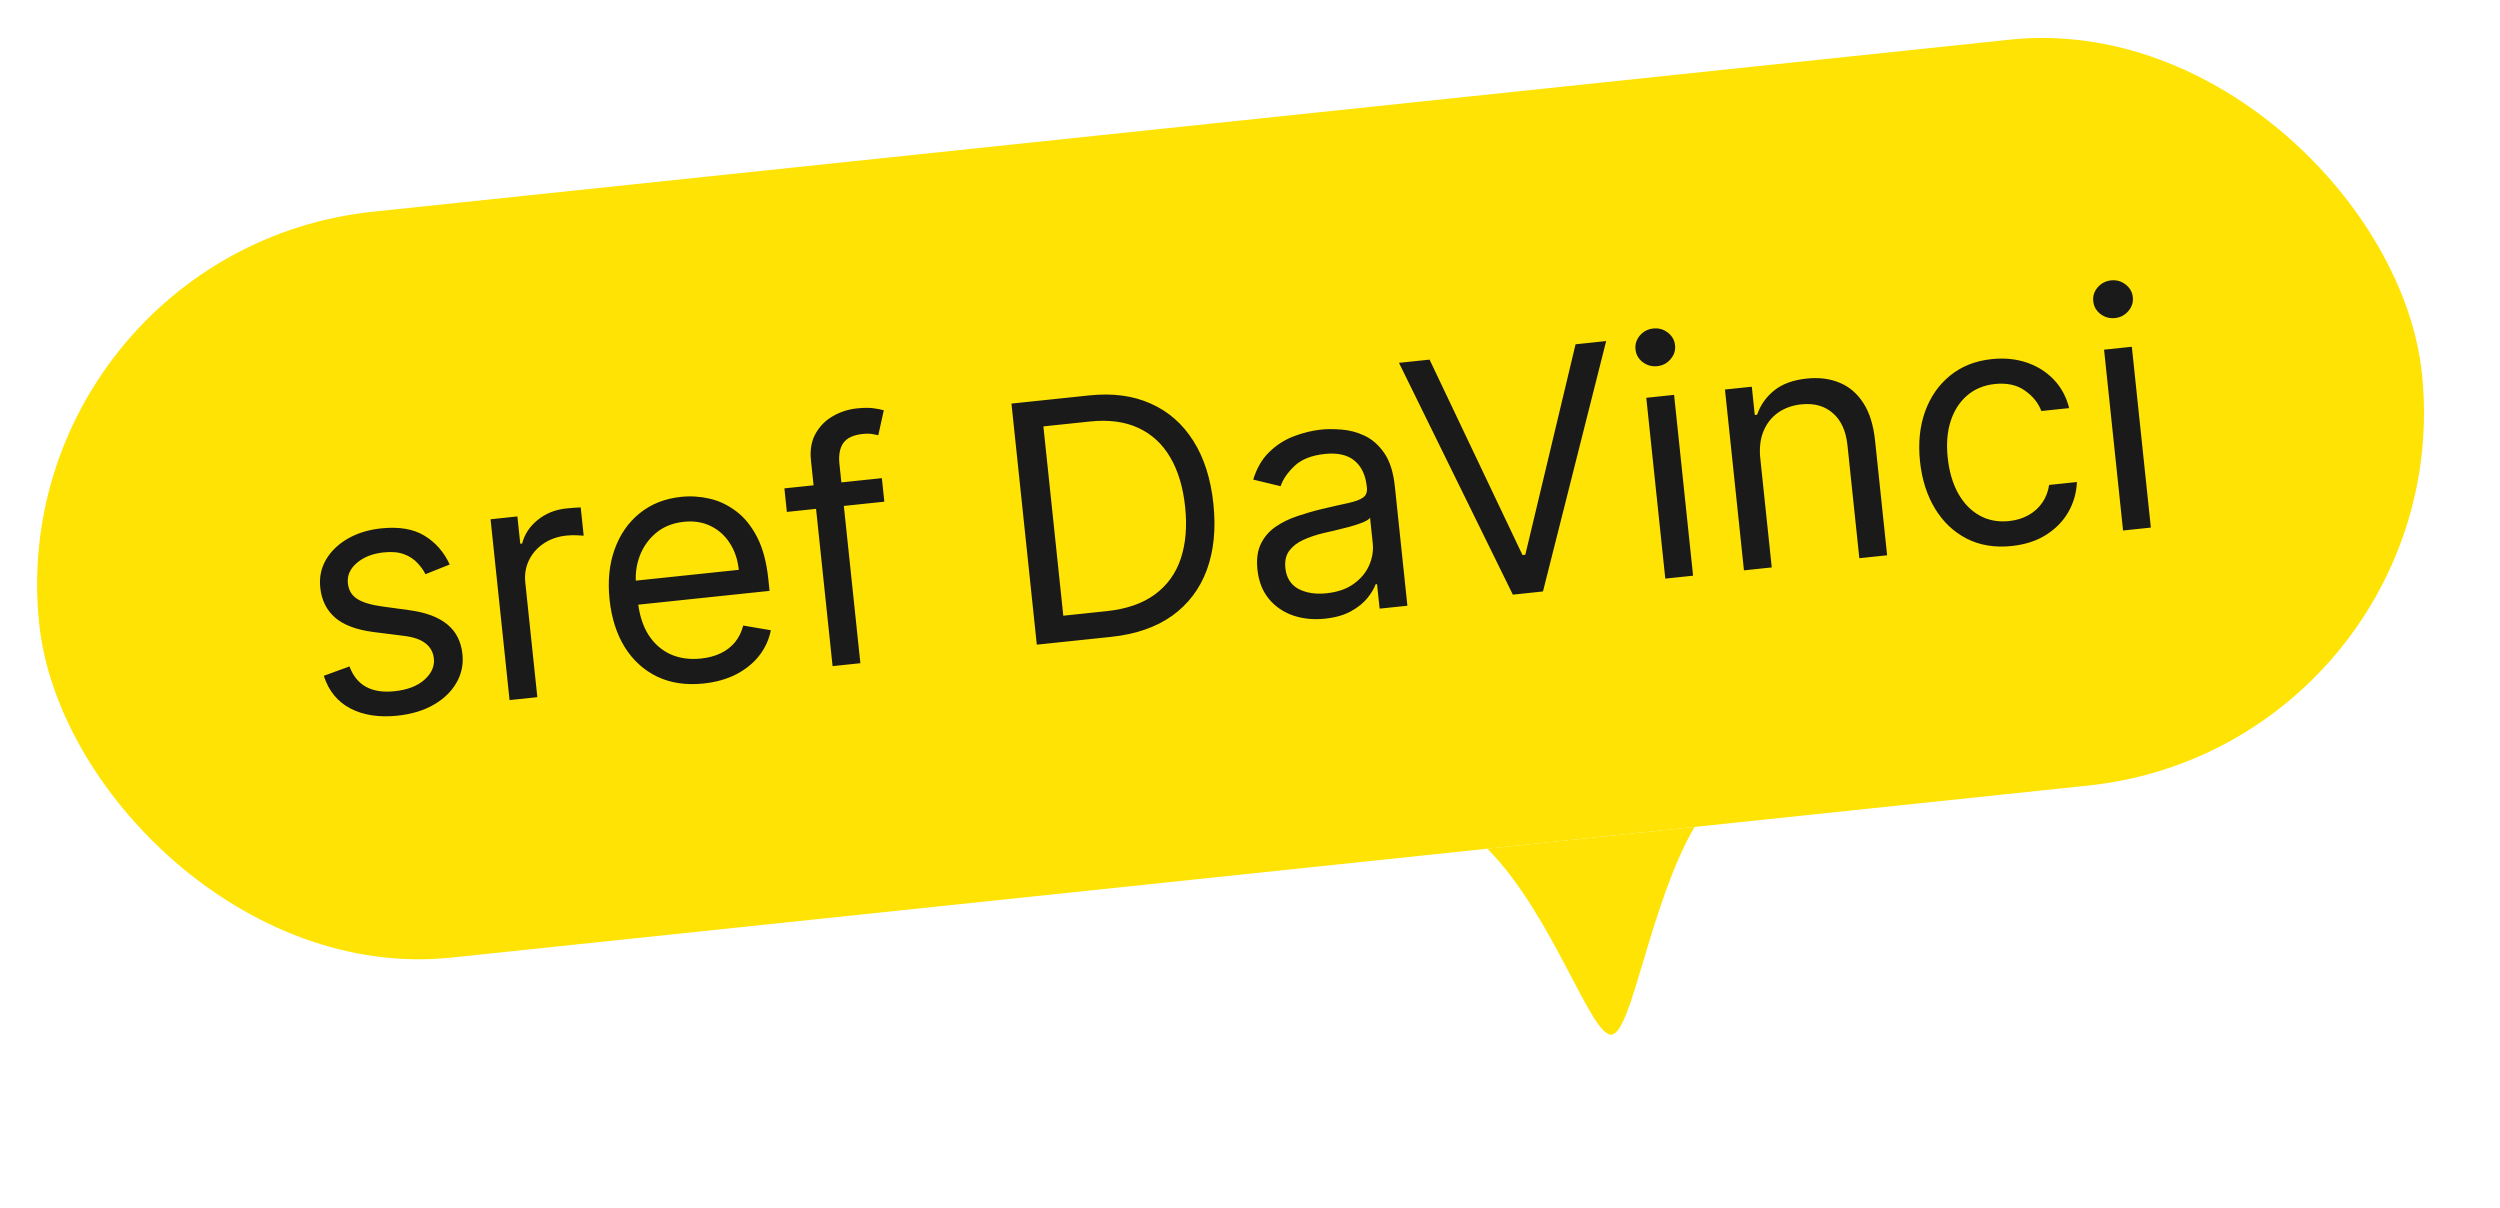
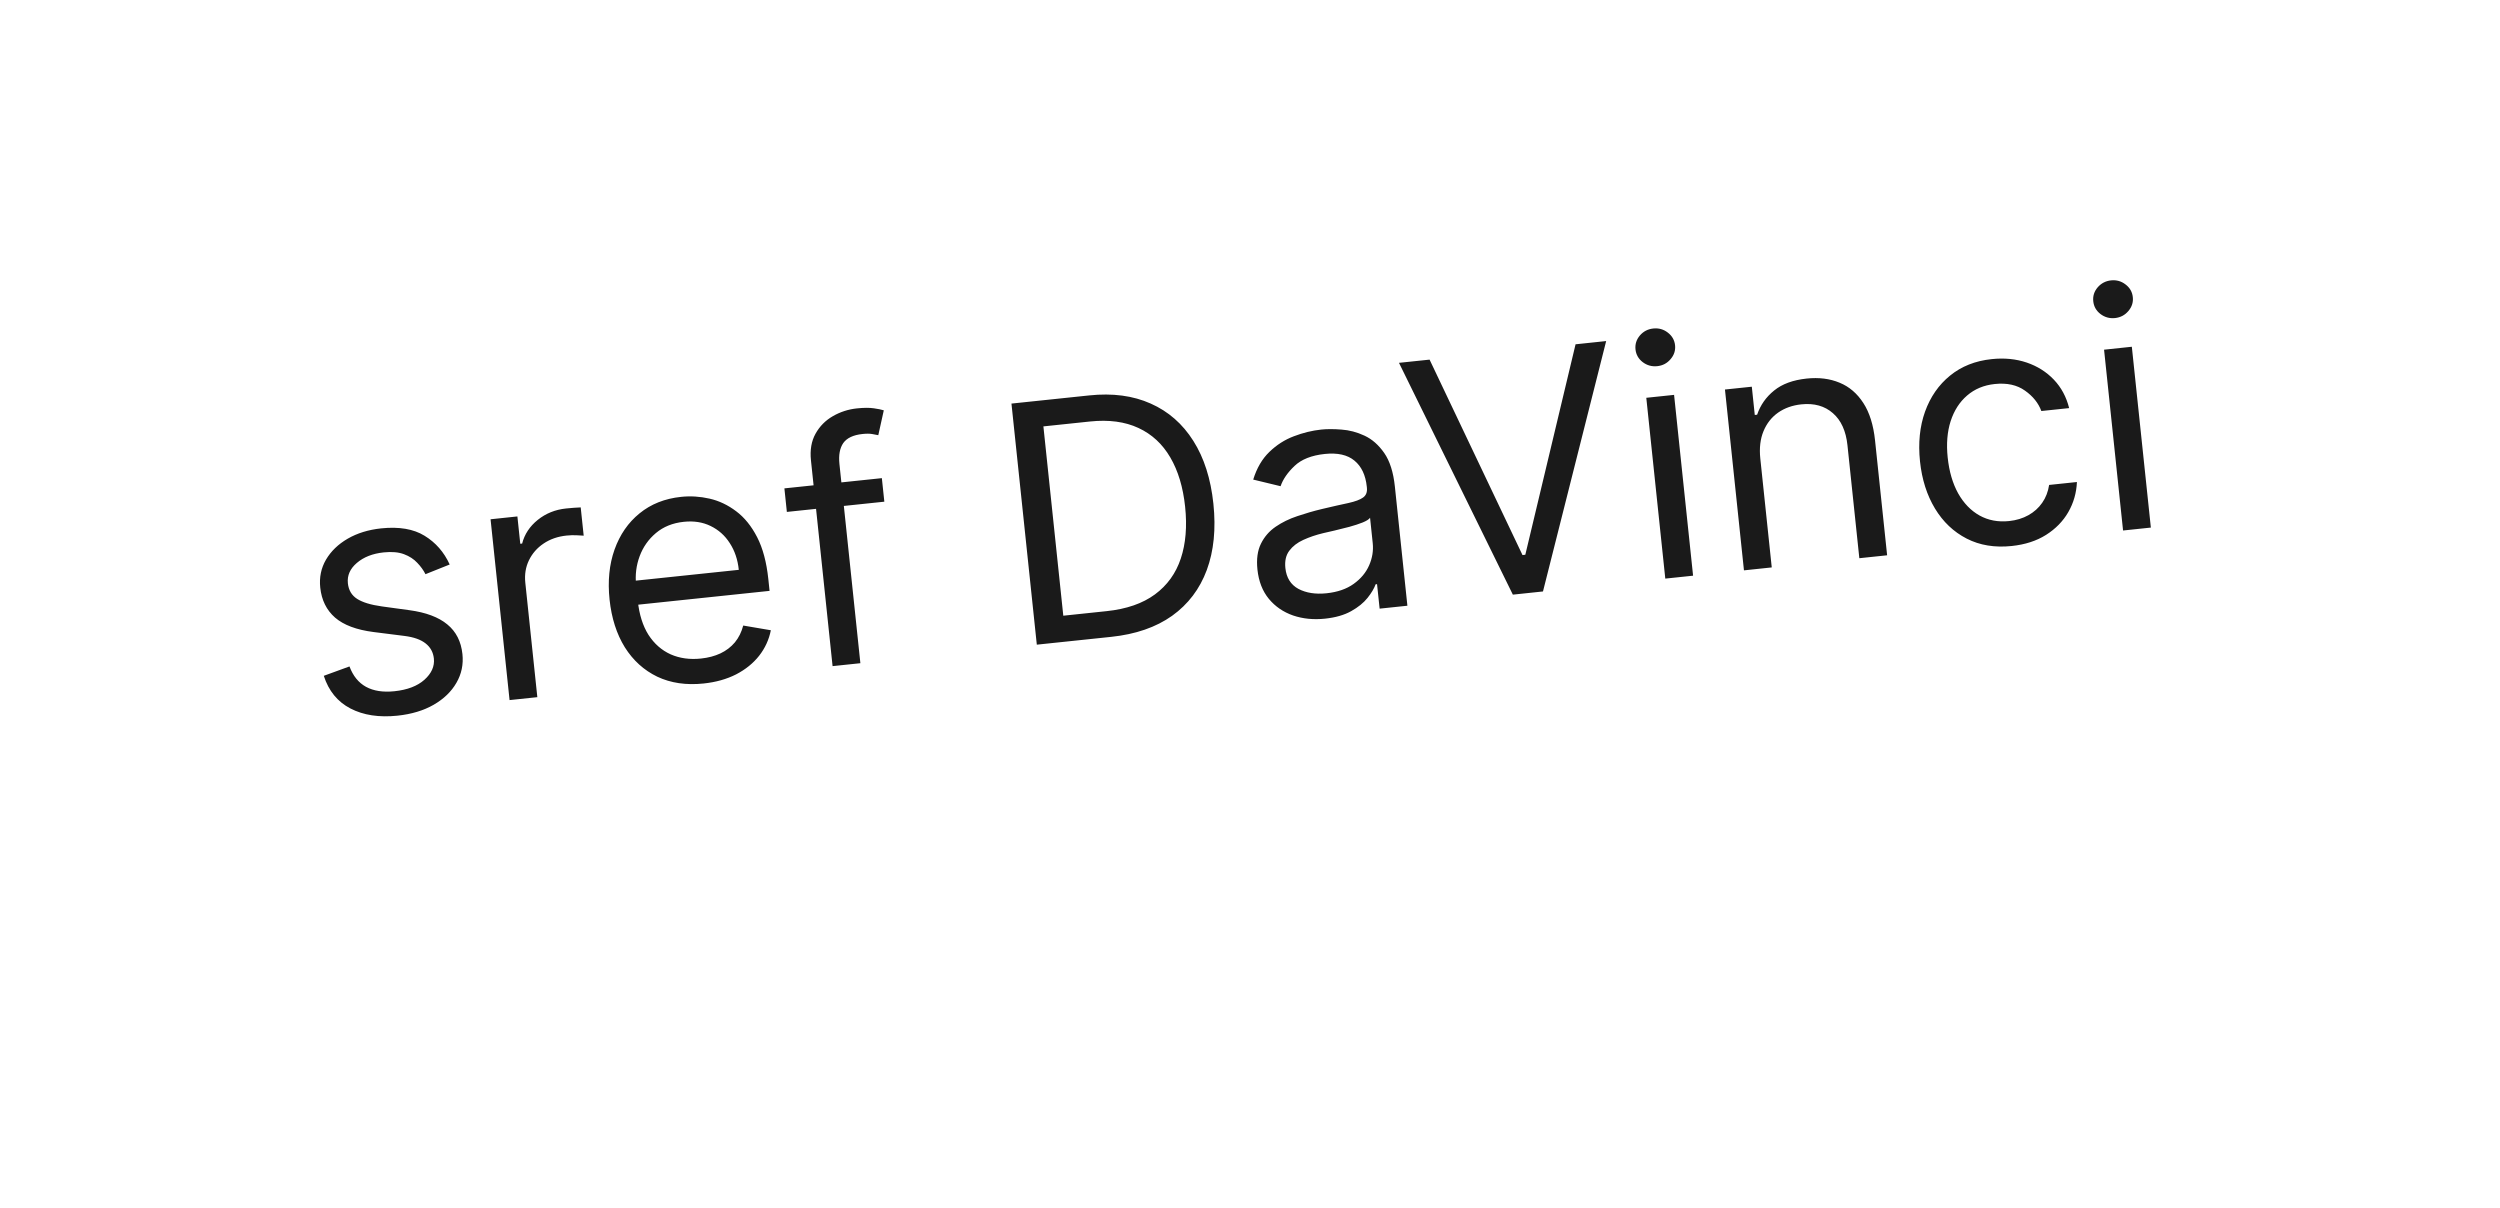
<svg xmlns="http://www.w3.org/2000/svg" width="120" height="58" viewBox="0 0 120 58" fill="none">
-   <rect y="12.043" width="115" height="36" rx="18" transform="rotate(-6 0 12.043)" fill="#FEE304" />
  <path d="M21.585 27.096L20.423 27.561C20.326 27.369 20.195 27.187 20.028 27.014C19.865 26.837 19.652 26.699 19.391 26.601C19.129 26.503 18.804 26.474 18.416 26.515C17.885 26.571 17.455 26.74 17.127 27.022C16.802 27.3 16.659 27.625 16.698 27.998C16.733 28.33 16.881 28.579 17.142 28.746C17.404 28.913 17.797 29.033 18.323 29.107L19.645 29.288C20.44 29.395 21.049 29.622 21.47 29.971C21.891 30.315 22.133 30.79 22.197 31.397C22.249 31.894 22.153 32.353 21.908 32.775C21.666 33.197 21.303 33.547 20.819 33.827C20.334 34.106 19.754 34.281 19.08 34.352C18.195 34.445 17.442 34.33 16.821 34.007C16.201 33.684 15.774 33.161 15.542 32.439L16.775 31.989C16.945 32.444 17.209 32.77 17.569 32.968C17.933 33.166 18.388 33.237 18.934 33.179C19.555 33.114 20.035 32.93 20.373 32.628C20.714 32.322 20.865 31.982 20.826 31.609C20.794 31.308 20.662 31.067 20.43 30.885C20.197 30.7 19.857 30.58 19.409 30.524L17.927 30.337C17.112 30.232 16.497 30.002 16.083 29.645C15.672 29.285 15.435 28.805 15.372 28.206C15.32 27.716 15.412 27.269 15.648 26.863C15.887 26.457 16.234 26.122 16.69 25.857C17.15 25.591 17.685 25.427 18.295 25.362C19.154 25.272 19.848 25.39 20.377 25.715C20.91 26.04 21.313 26.5 21.585 27.096ZM24.459 33.604L23.547 24.925L24.835 24.789L24.973 26.1L25.063 26.091C25.176 25.645 25.426 25.266 25.812 24.955C26.198 24.644 26.651 24.461 27.171 24.407C27.269 24.396 27.392 24.385 27.539 24.374C27.686 24.362 27.798 24.356 27.874 24.355L28.017 25.712C27.971 25.705 27.865 25.699 27.701 25.694C27.54 25.684 27.371 25.688 27.194 25.707C26.772 25.751 26.404 25.879 26.091 26.091C25.782 26.299 25.547 26.567 25.388 26.896C25.231 27.221 25.174 27.58 25.215 27.971L25.792 33.464L24.459 33.604ZM33.773 32.808C32.937 32.896 32.196 32.787 31.551 32.482C30.909 32.172 30.389 31.701 29.991 31.069C29.597 30.432 29.353 29.669 29.259 28.78C29.166 27.891 29.245 27.091 29.498 26.379C29.754 25.662 30.154 25.083 30.698 24.642C31.245 24.195 31.911 23.931 32.694 23.849C33.146 23.801 33.601 23.83 34.057 23.934C34.514 24.038 34.941 24.241 35.338 24.542C35.735 24.84 36.07 25.254 36.343 25.785C36.616 26.316 36.795 26.987 36.88 27.797L36.939 28.362L30.249 29.065L30.128 27.912L35.462 27.352C35.411 26.862 35.267 26.435 35.03 26.071C34.798 25.707 34.491 25.433 34.11 25.248C33.732 25.063 33.303 24.996 32.82 25.047C32.289 25.103 31.843 25.283 31.483 25.587C31.126 25.888 30.866 26.258 30.703 26.698C30.54 27.138 30.483 27.597 30.533 28.075L30.614 28.844C30.683 29.499 30.855 30.043 31.128 30.475C31.406 30.903 31.76 31.214 32.192 31.409C32.623 31.599 33.108 31.667 33.647 31.61C33.998 31.573 34.309 31.491 34.581 31.363C34.857 31.232 35.088 31.055 35.274 30.834C35.46 30.608 35.593 30.339 35.675 30.026L37.001 30.252C36.911 30.703 36.724 31.111 36.438 31.477C36.153 31.838 35.784 32.136 35.333 32.37C34.881 32.6 34.361 32.746 33.773 32.808ZM42.329 22.951L42.448 24.081L37.769 24.572L37.651 23.442L42.329 22.951ZM39.964 31.974L38.926 22.097C38.874 21.6 38.947 21.173 39.146 20.817C39.344 20.461 39.622 20.18 39.977 19.976C40.333 19.771 40.718 19.646 41.132 19.603C41.46 19.568 41.73 19.567 41.943 19.598C42.155 19.628 42.315 19.661 42.422 19.696L42.158 20.889C42.088 20.873 41.991 20.855 41.867 20.834C41.747 20.812 41.59 20.811 41.398 20.832C40.958 20.878 40.651 21.023 40.478 21.265C40.31 21.508 40.248 21.844 40.293 22.273L41.298 31.834L39.964 31.974ZM53.338 30.569L49.767 30.944L48.55 19.372L52.28 18.98C53.403 18.861 54.388 18.992 55.235 19.372C56.082 19.747 56.763 20.344 57.28 21.162C57.796 21.976 58.117 22.982 58.243 24.18C58.369 25.386 58.264 26.446 57.926 27.361C57.587 28.273 57.032 29.006 56.26 29.559C55.487 30.109 54.513 30.445 53.338 30.569ZM51.038 29.554L53.117 29.335C54.074 29.235 54.847 28.967 55.438 28.531C56.028 28.096 56.442 27.521 56.679 26.807C56.916 26.093 56.985 25.265 56.886 24.323C56.788 23.389 56.551 22.6 56.175 21.958C55.799 21.312 55.288 20.84 54.644 20.542C53.999 20.241 53.224 20.137 52.32 20.232L50.083 20.467L51.038 29.554ZM63.599 29.696C63.048 29.754 62.538 29.703 62.068 29.543C61.598 29.379 61.21 29.113 60.905 28.745C60.599 28.373 60.417 27.905 60.357 27.34C60.305 26.843 60.361 26.43 60.524 26.1C60.687 25.767 60.923 25.494 61.232 25.283C61.541 25.071 61.889 24.901 62.276 24.773C62.665 24.641 63.059 24.527 63.456 24.432C63.977 24.309 64.399 24.213 64.723 24.145C65.051 24.072 65.285 23.985 65.427 23.882C65.572 23.779 65.634 23.62 65.611 23.406L65.606 23.36C65.548 22.803 65.35 22.386 65.012 22.109C64.678 21.832 64.204 21.725 63.59 21.79C62.953 21.857 62.469 22.049 62.137 22.366C61.804 22.682 61.581 23.007 61.468 23.338L60.154 23.02C60.325 22.468 60.583 22.026 60.929 21.693C61.278 21.355 61.671 21.104 62.107 20.94C62.546 20.772 62.984 20.665 63.421 20.619C63.7 20.59 64.024 20.59 64.393 20.62C64.765 20.646 65.131 20.742 65.492 20.91C65.856 21.078 66.172 21.355 66.442 21.742C66.711 22.128 66.882 22.667 66.954 23.356L67.555 29.075L66.222 29.215L66.098 28.039L66.03 28.046C65.96 28.244 65.83 28.462 65.642 28.699C65.453 28.936 65.192 29.148 64.857 29.335C64.523 29.523 64.103 29.643 63.599 29.696ZM63.676 28.477C64.203 28.421 64.637 28.271 64.977 28.026C65.32 27.78 65.567 27.484 65.718 27.137C65.871 26.789 65.929 26.434 65.891 26.073L65.763 24.852C65.714 24.926 65.596 25.001 65.41 25.078C65.227 25.151 65.013 25.221 64.769 25.288C64.528 25.352 64.293 25.411 64.062 25.465C63.835 25.516 63.651 25.558 63.51 25.592C63.168 25.674 62.852 25.781 62.561 25.914C62.274 26.044 62.048 26.218 61.885 26.437C61.724 26.652 61.662 26.929 61.698 27.268C61.747 27.731 61.955 28.064 62.322 28.265C62.694 28.462 63.145 28.532 63.676 28.477ZM68.62 17.262L73.08 26.643L73.215 26.628L75.627 16.526L77.096 16.371L74.063 28.39L72.617 28.543L67.151 17.416L68.62 17.262ZM79.934 27.773L79.022 19.094L80.356 18.954L81.268 27.633L79.934 27.773ZM79.548 17.576C79.288 17.603 79.055 17.538 78.848 17.381C78.645 17.224 78.53 17.02 78.504 16.772C78.478 16.523 78.548 16.301 78.714 16.104C78.883 15.907 79.098 15.795 79.358 15.768C79.618 15.741 79.85 15.806 80.053 15.963C80.26 16.121 80.376 16.324 80.403 16.572C80.429 16.821 80.357 17.044 80.187 17.24C80.021 17.437 79.808 17.549 79.548 17.576ZM84.495 22.015L85.044 27.236L83.71 27.377L82.798 18.697L84.087 18.562L84.229 19.918L84.342 19.906C84.499 19.444 84.771 19.057 85.157 18.746C85.543 18.431 86.064 18.24 86.719 18.171C87.307 18.109 87.834 18.175 88.3 18.37C88.766 18.561 89.146 18.887 89.442 19.347C89.738 19.803 89.924 20.401 90.002 21.139L90.582 26.654L89.248 26.794L88.678 21.37C88.606 20.688 88.374 20.175 87.979 19.832C87.585 19.485 87.079 19.344 86.461 19.409C86.035 19.454 85.664 19.586 85.349 19.806C85.037 20.025 84.803 20.322 84.648 20.697C84.493 21.071 84.442 21.51 84.495 22.015ZM96.564 26.208C95.75 26.294 95.029 26.175 94.401 25.853C93.773 25.53 93.265 25.049 92.878 24.408C92.491 23.767 92.251 23.013 92.16 22.146C92.068 21.265 92.148 20.47 92.401 19.762C92.657 19.049 93.058 18.472 93.602 18.03C94.149 17.584 94.814 17.32 95.598 17.238C96.208 17.173 96.77 17.229 97.284 17.403C97.797 17.578 98.231 17.852 98.587 18.226C98.942 18.6 99.186 19.054 99.319 19.589L97.985 19.729C97.842 19.344 97.579 19.017 97.197 18.749C96.817 18.477 96.334 18.371 95.746 18.433C95.227 18.488 94.785 18.671 94.422 18.984C94.062 19.292 93.798 19.702 93.631 20.215C93.468 20.724 93.42 21.306 93.489 21.961C93.56 22.632 93.727 23.204 93.99 23.68C94.257 24.154 94.599 24.509 95.016 24.743C95.436 24.977 95.91 25.066 96.438 25.011C96.784 24.974 97.093 24.881 97.362 24.73C97.632 24.58 97.853 24.382 98.025 24.135C98.198 23.889 98.308 23.603 98.358 23.277L99.692 23.137C99.67 23.658 99.532 24.139 99.278 24.581C99.027 25.018 98.671 25.383 98.21 25.675C97.753 25.963 97.204 26.141 96.564 26.208ZM101.907 25.464L100.995 16.785L102.328 16.644L103.241 25.324L101.907 25.464ZM101.521 15.267C101.261 15.294 101.028 15.229 100.821 15.072C100.617 14.914 100.503 14.711 100.477 14.462C100.45 14.214 100.52 13.991 100.686 13.795C100.856 13.598 101.071 13.486 101.331 13.458C101.591 13.431 101.822 13.496 102.026 13.654C102.233 13.811 102.349 14.014 102.375 14.263C102.401 14.511 102.33 14.734 102.16 14.931C101.994 15.127 101.781 15.239 101.521 15.267Z" fill="#1A1A1A" />
-   <path d="M77.356 49.663C76.362 49.767 74.532 43.896 71.391 40.737L81.336 39.692C79.174 43.429 78.351 49.558 77.356 49.663Z" fill="#FEE304" />
</svg>